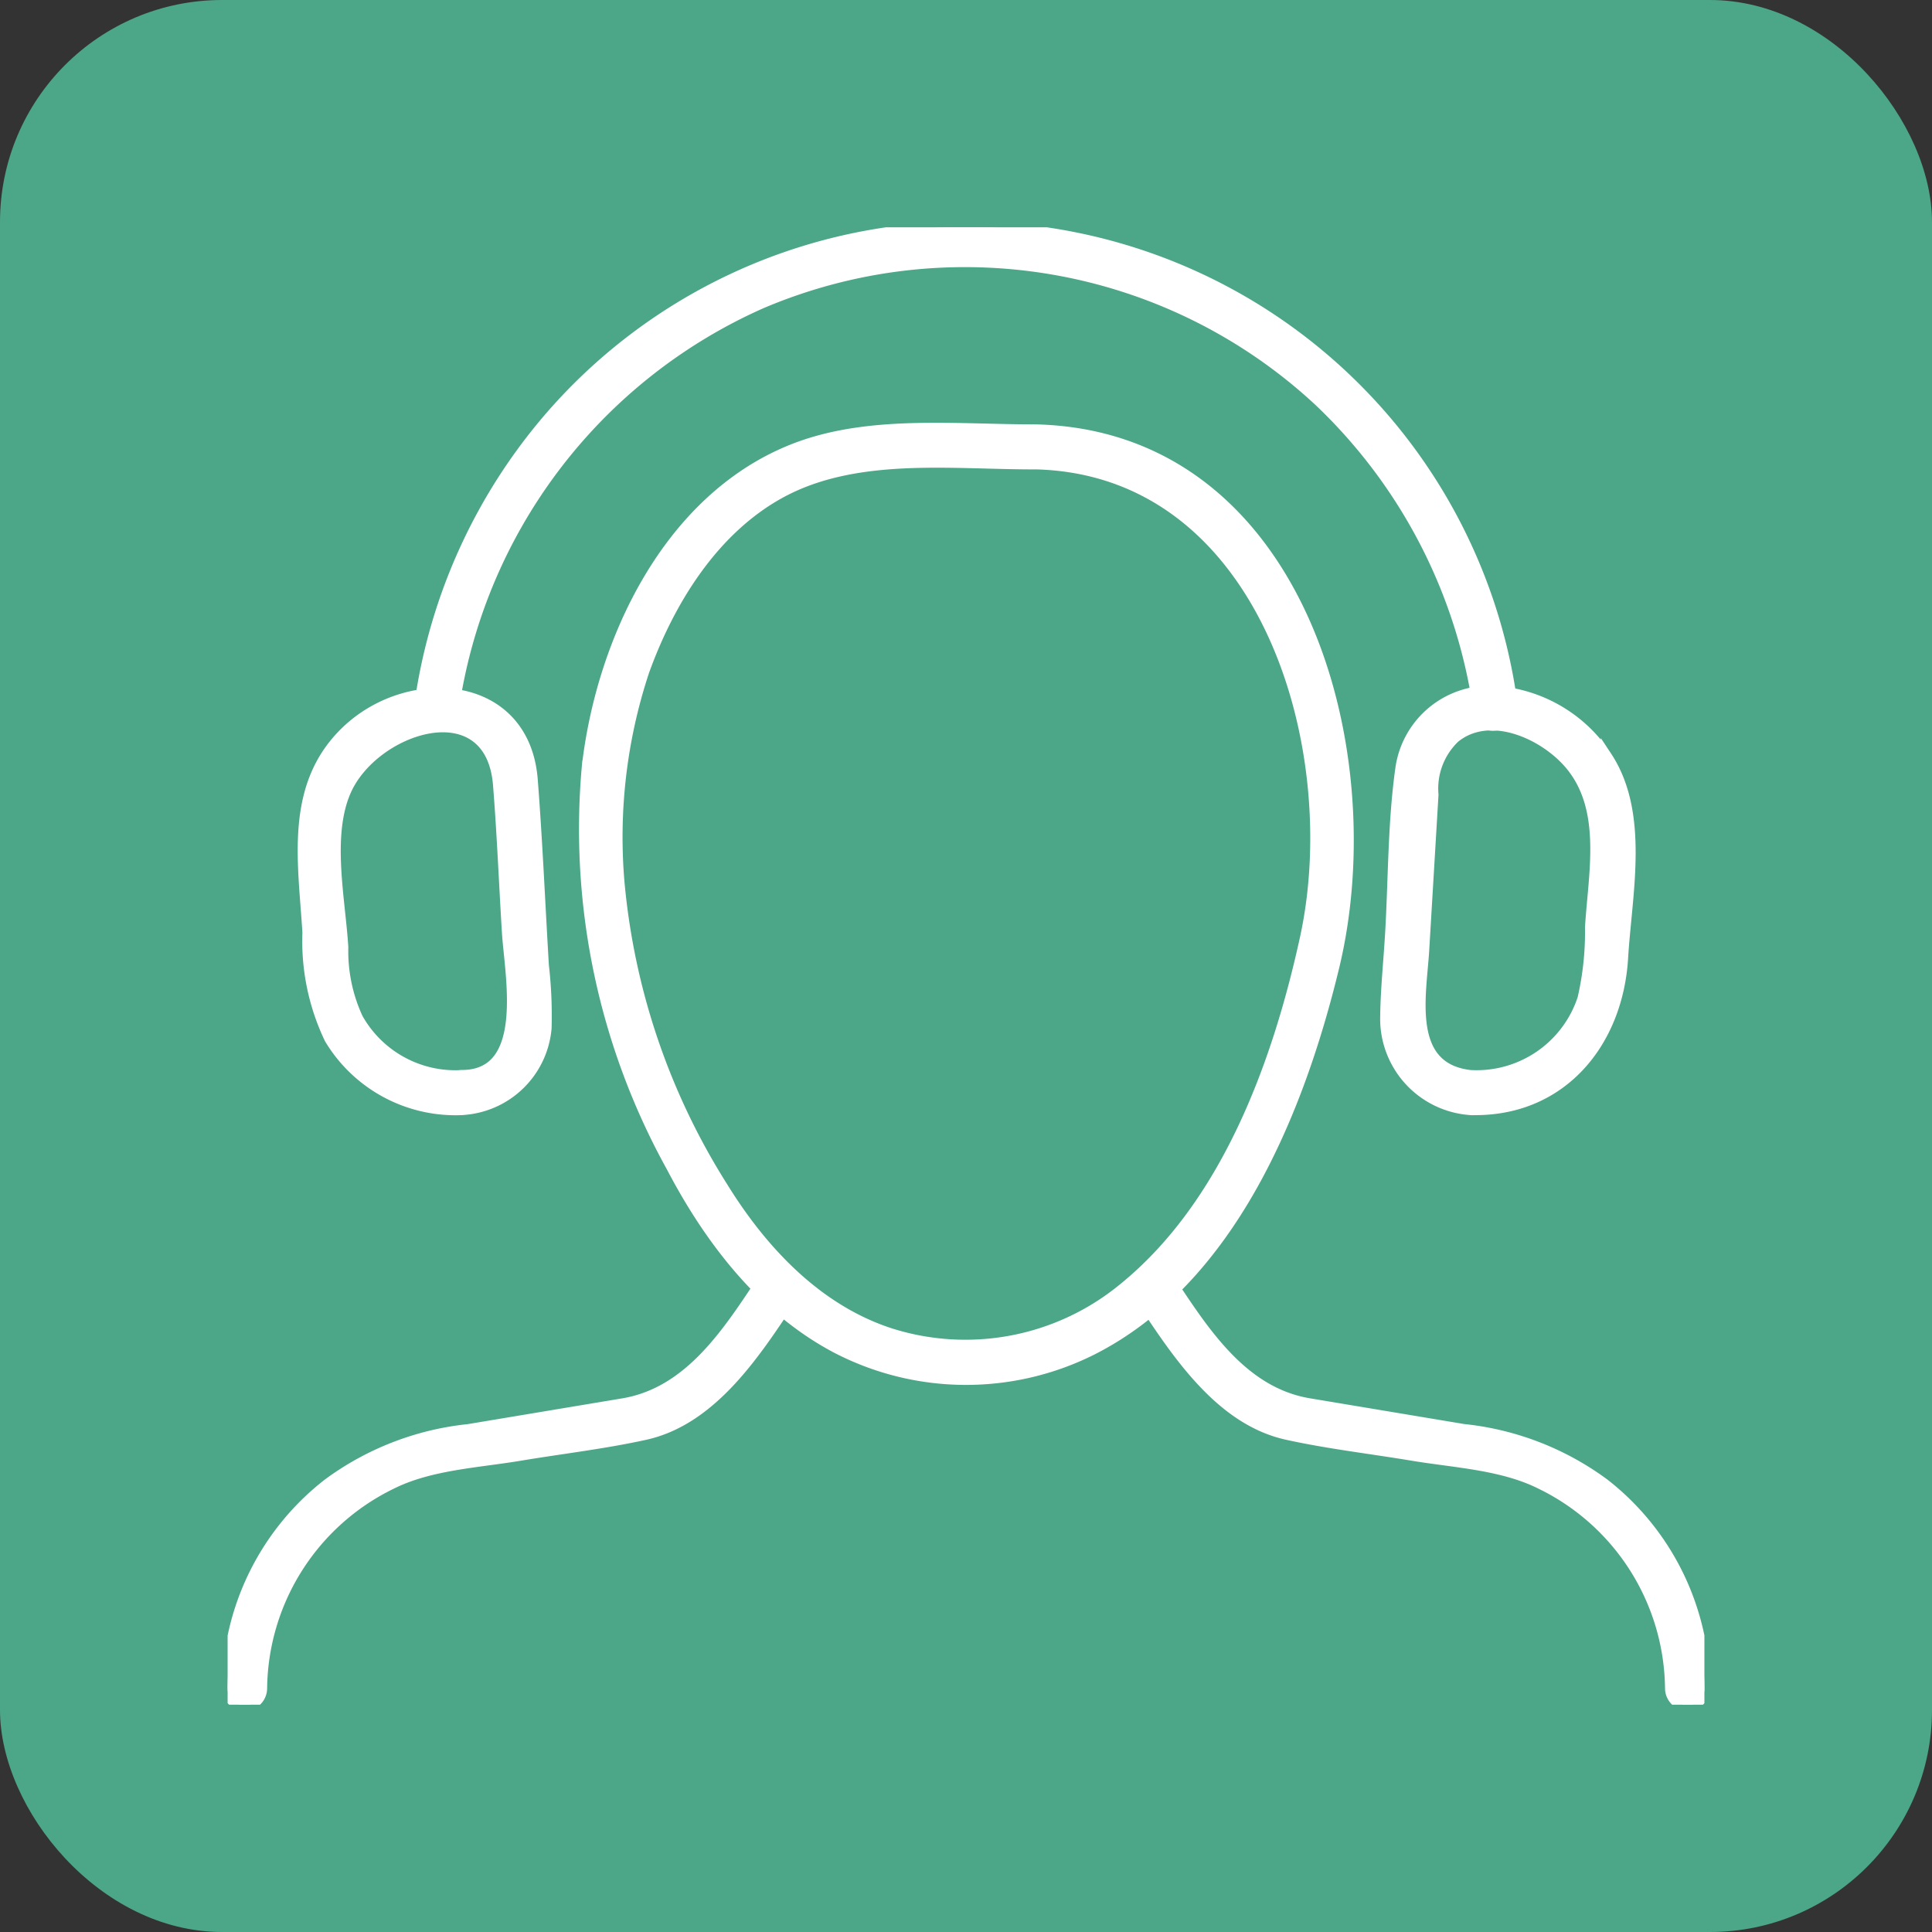
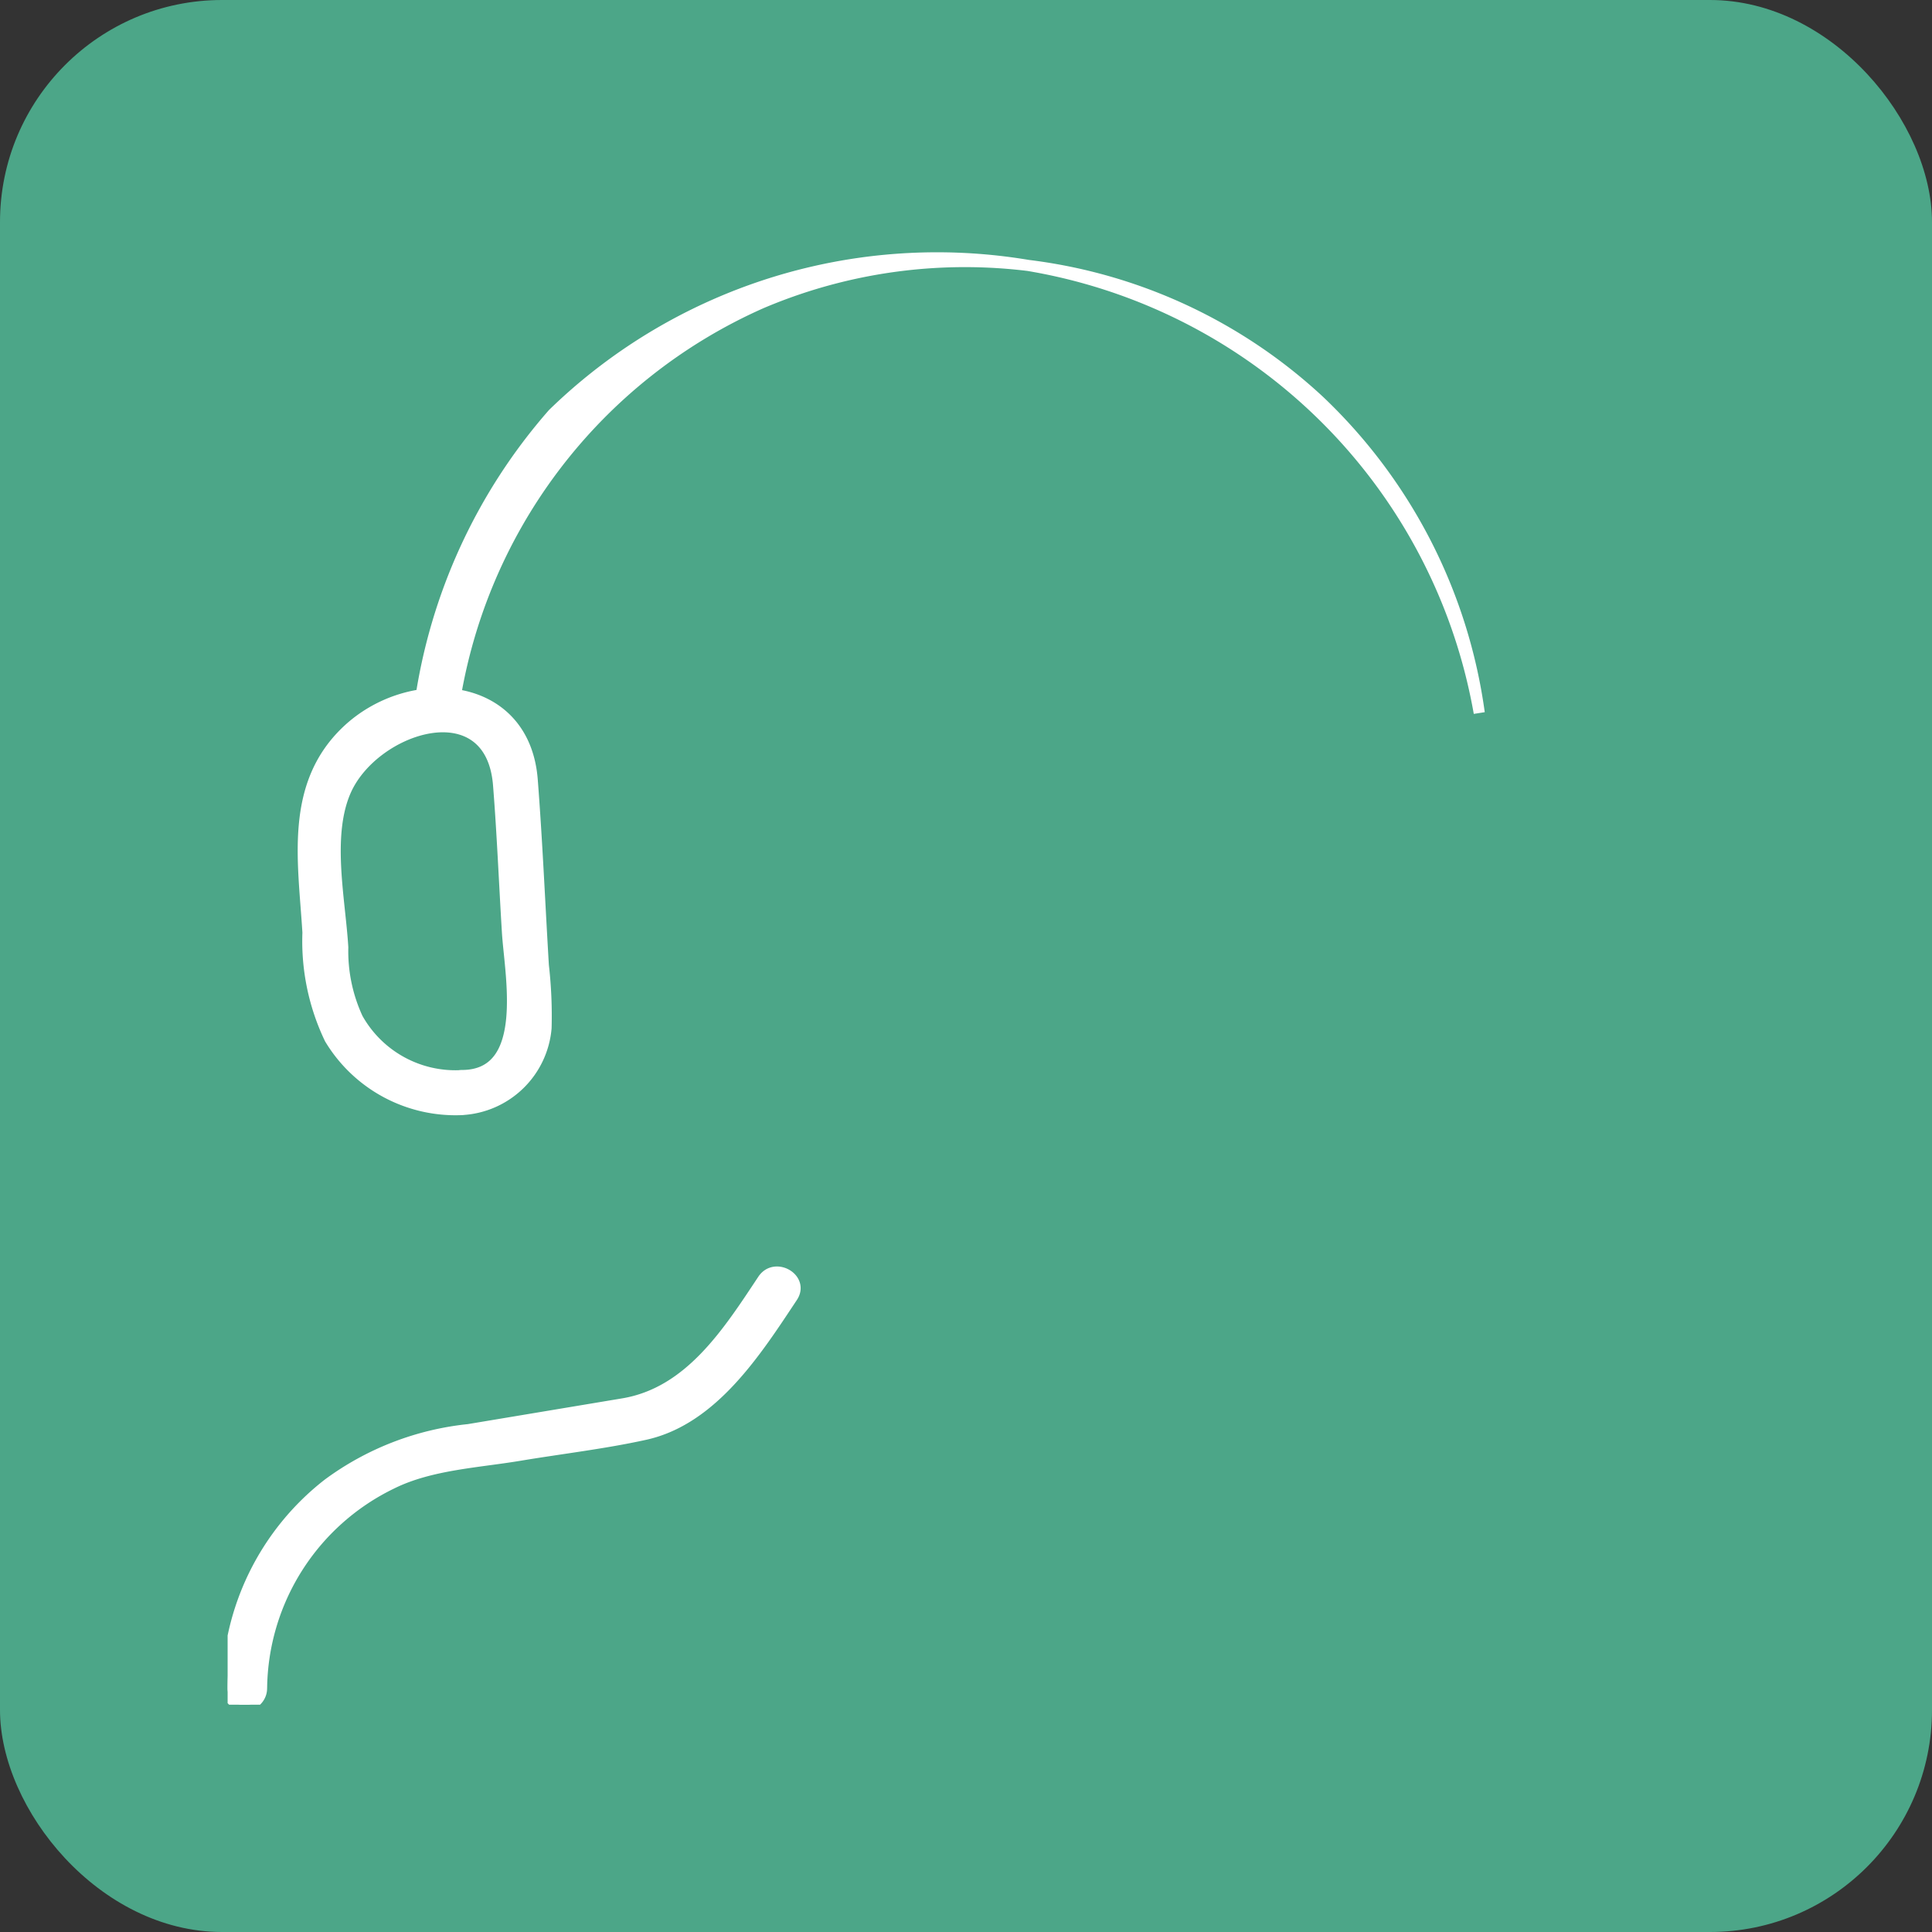
<svg xmlns="http://www.w3.org/2000/svg" width="87" height="87" viewBox="0 0 87 87">
  <rect x="0" y="0" width="87" height="87" fill="#333333" stroke="none" />
  <defs>
    <clipPath id="clip-path">
      <rect id="Rechteck_3764" data-name="Rechteck 3764" width="66.501" height="66.528" fill="#fff" stroke="#fff" stroke-width="0.5" />
    </clipPath>
  </defs>
  <g id="Gruppe_498" data-name="Gruppe 498" transform="translate(5280 4724)">
    <rect id="Rechteck_3763" data-name="Rechteck 3763" width="87" height="87" rx="10" transform="translate(-5280 -4724)" fill="#4ca688" />
    <g id="Gruppe_497" data-name="Gruppe 497" transform="translate(-5269.75 -4713.764)">
      <g id="Gruppe_496" data-name="Gruppe 496" clip-path="url(#clip-path)">
        <path id="Pfad_1959" data-name="Pfad 1959" d="M1.529,203.49a10.376,10.376,0,0,1,5.875-9.23c1.728-.854,3.861-.949,5.734-1.262s3.8-.535,5.655-.943c3.061-.673,5.025-3.77,6.632-6.19.545-.822-.778-1.588-1.319-.771-1.575,2.375-3.3,5.085-6.3,5.586l-6.952,1.16a12.881,12.881,0,0,0-6.332,2.453A11.732,11.732,0,0,0,0,203.49a.764.764,0,0,0,1.528,0" transform="translate(0 -137.699)" fill="#fff" stroke="#fff" stroke-width="0.5" />
-         <path id="Pfad_1960" data-name="Pfad 1960" d="M186.354,203.491a11.733,11.733,0,0,0-4.517-9.2,12.881,12.881,0,0,0-6.332-2.453l-6.952-1.16c-3-.5-4.729-3.212-6.3-5.586-.541-.816-1.865-.051-1.319.771,1.606,2.421,3.571,5.518,6.632,6.19,1.859.409,3.778.63,5.655.943s4.007.408,5.735,1.262a10.376,10.376,0,0,1,5.875,9.23.764.764,0,0,0,1.528,0" transform="translate(-119.853 -137.7)" fill="#fff" stroke="#fff" stroke-width="0.5" />
-         <path id="Pfad_1961" data-name="Pfad 1961" d="M83.177,37.136C93.585,37.3,97.32,49.882,95.445,58.493,94.2,64.19,91.878,70.561,87.2,74.322a11.21,11.21,0,0,1-10.412,2c-3.323-1.061-5.822-3.729-7.608-6.626A30.906,30.906,0,0,1,64.53,55.989a23.8,23.8,0,0,1,1.115-9.509c1.143-3.175,3.123-6.387,6.149-8.041,3.382-1.848,7.655-1.3,11.383-1.3a.764.764,0,0,0,0-1.528c-3.566,0-7.536-.451-10.9.921-5.541,2.257-8.507,8.573-9.167,14.217a31.4,31.4,0,0,0,3.8,18.046c1.718,3.286,4.136,6.445,7.49,8.182a12.64,12.64,0,0,0,11.415.054c6.264-3.16,9.342-10.788,10.9-17.23,2.364-9.775-1.564-24-13.534-24.191a.764.764,0,0,0,0,1.528" transform="translate(-46.908 -26.488)" fill="#fff" stroke="#fff" stroke-width="0.5" />
-         <path id="Pfad_1962" data-name="Pfad 1962" d="M35.477,21.868a23.719,23.719,0,0,1,13.9-18.459A23.427,23.427,0,0,1,74.5,7.821a23.829,23.829,0,0,1,7.2,14.047c.139.969,1.611.557,1.473-.406A24.793,24.793,0,0,0,39.991,8.4,25.145,25.145,0,0,0,34,21.462c-.136.962,1.336,1.377,1.473.406" transform="translate(-25.338 0)" fill="#fff" stroke="#fff" stroke-width="0.5" />
-         <path id="Pfad_1963" data-name="Pfad 1963" d="M208.6,99.34c-2.92-.333-2.226-3.6-2.1-5.628l.419-7.021a3.175,3.175,0,0,1,.973-2.577c1.608-1.305,4.106-.144,5.251,1.26,1.646,2.02,1.017,4.894.873,7.288a13.38,13.38,0,0,1-.339,3.215A5.045,5.045,0,0,1,208.6,99.34c-.983-.029-.983,1.5,0,1.528,4.077.121,6.629-3,6.858-6.831.173-2.895.974-6.49-.73-9.067a6.521,6.521,0,0,0-5.093-2.937,4.046,4.046,0,0,0-4.156,3.457c-.35,2.464-.32,5.033-.468,7.515-.072,1.208-.2,2.426-.217,3.636a4.1,4.1,0,0,0,3.807,4.227c.975.111.967-1.418,0-1.528" transform="translate(-152.642 -61.141)" fill="#fff" stroke="#fff" stroke-width="0.5" />
+         <path id="Pfad_1962" data-name="Pfad 1962" d="M35.477,21.868a23.719,23.719,0,0,1,13.9-18.459A23.427,23.427,0,0,1,74.5,7.821a23.829,23.829,0,0,1,7.2,14.047A24.793,24.793,0,0,0,39.991,8.4,25.145,25.145,0,0,0,34,21.462c-.136.962,1.336,1.377,1.473.406" transform="translate(-25.338 0)" fill="#fff" stroke="#fff" stroke-width="0.5" />
        <path id="Pfad_1964" data-name="Pfad 1964" d="M20.523,101.167A4.018,4.018,0,0,0,24.316,97.5a19.978,19.978,0,0,0-.122-2.823c-.166-2.781-.285-5.568-.5-8.346-.349-4.535-5.526-4.892-8.347-2.21-2.589,2.462-1.942,5.9-1.752,9.082a10.15,10.15,0,0,0,.991,4.776,6.6,6.6,0,0,0,5.934,3.19c.981-.029.985-1.557,0-1.528a5.055,5.055,0,0,1-4.694-2.577,7.208,7.208,0,0,1-.664-3.2c-.128-2.142-.767-5.02.128-7.053,1.269-2.88,6.543-4.585,6.888-.261.176,2.205.264,4.421.4,6.629.112,1.882,1.077,6.457-2.055,6.457a.764.764,0,0,0,0,1.528" transform="translate(-9.977 -61.44)" fill="#fff" stroke="#fff" stroke-width="0.5" />
      </g>
    </g>
  </g>
</svg>